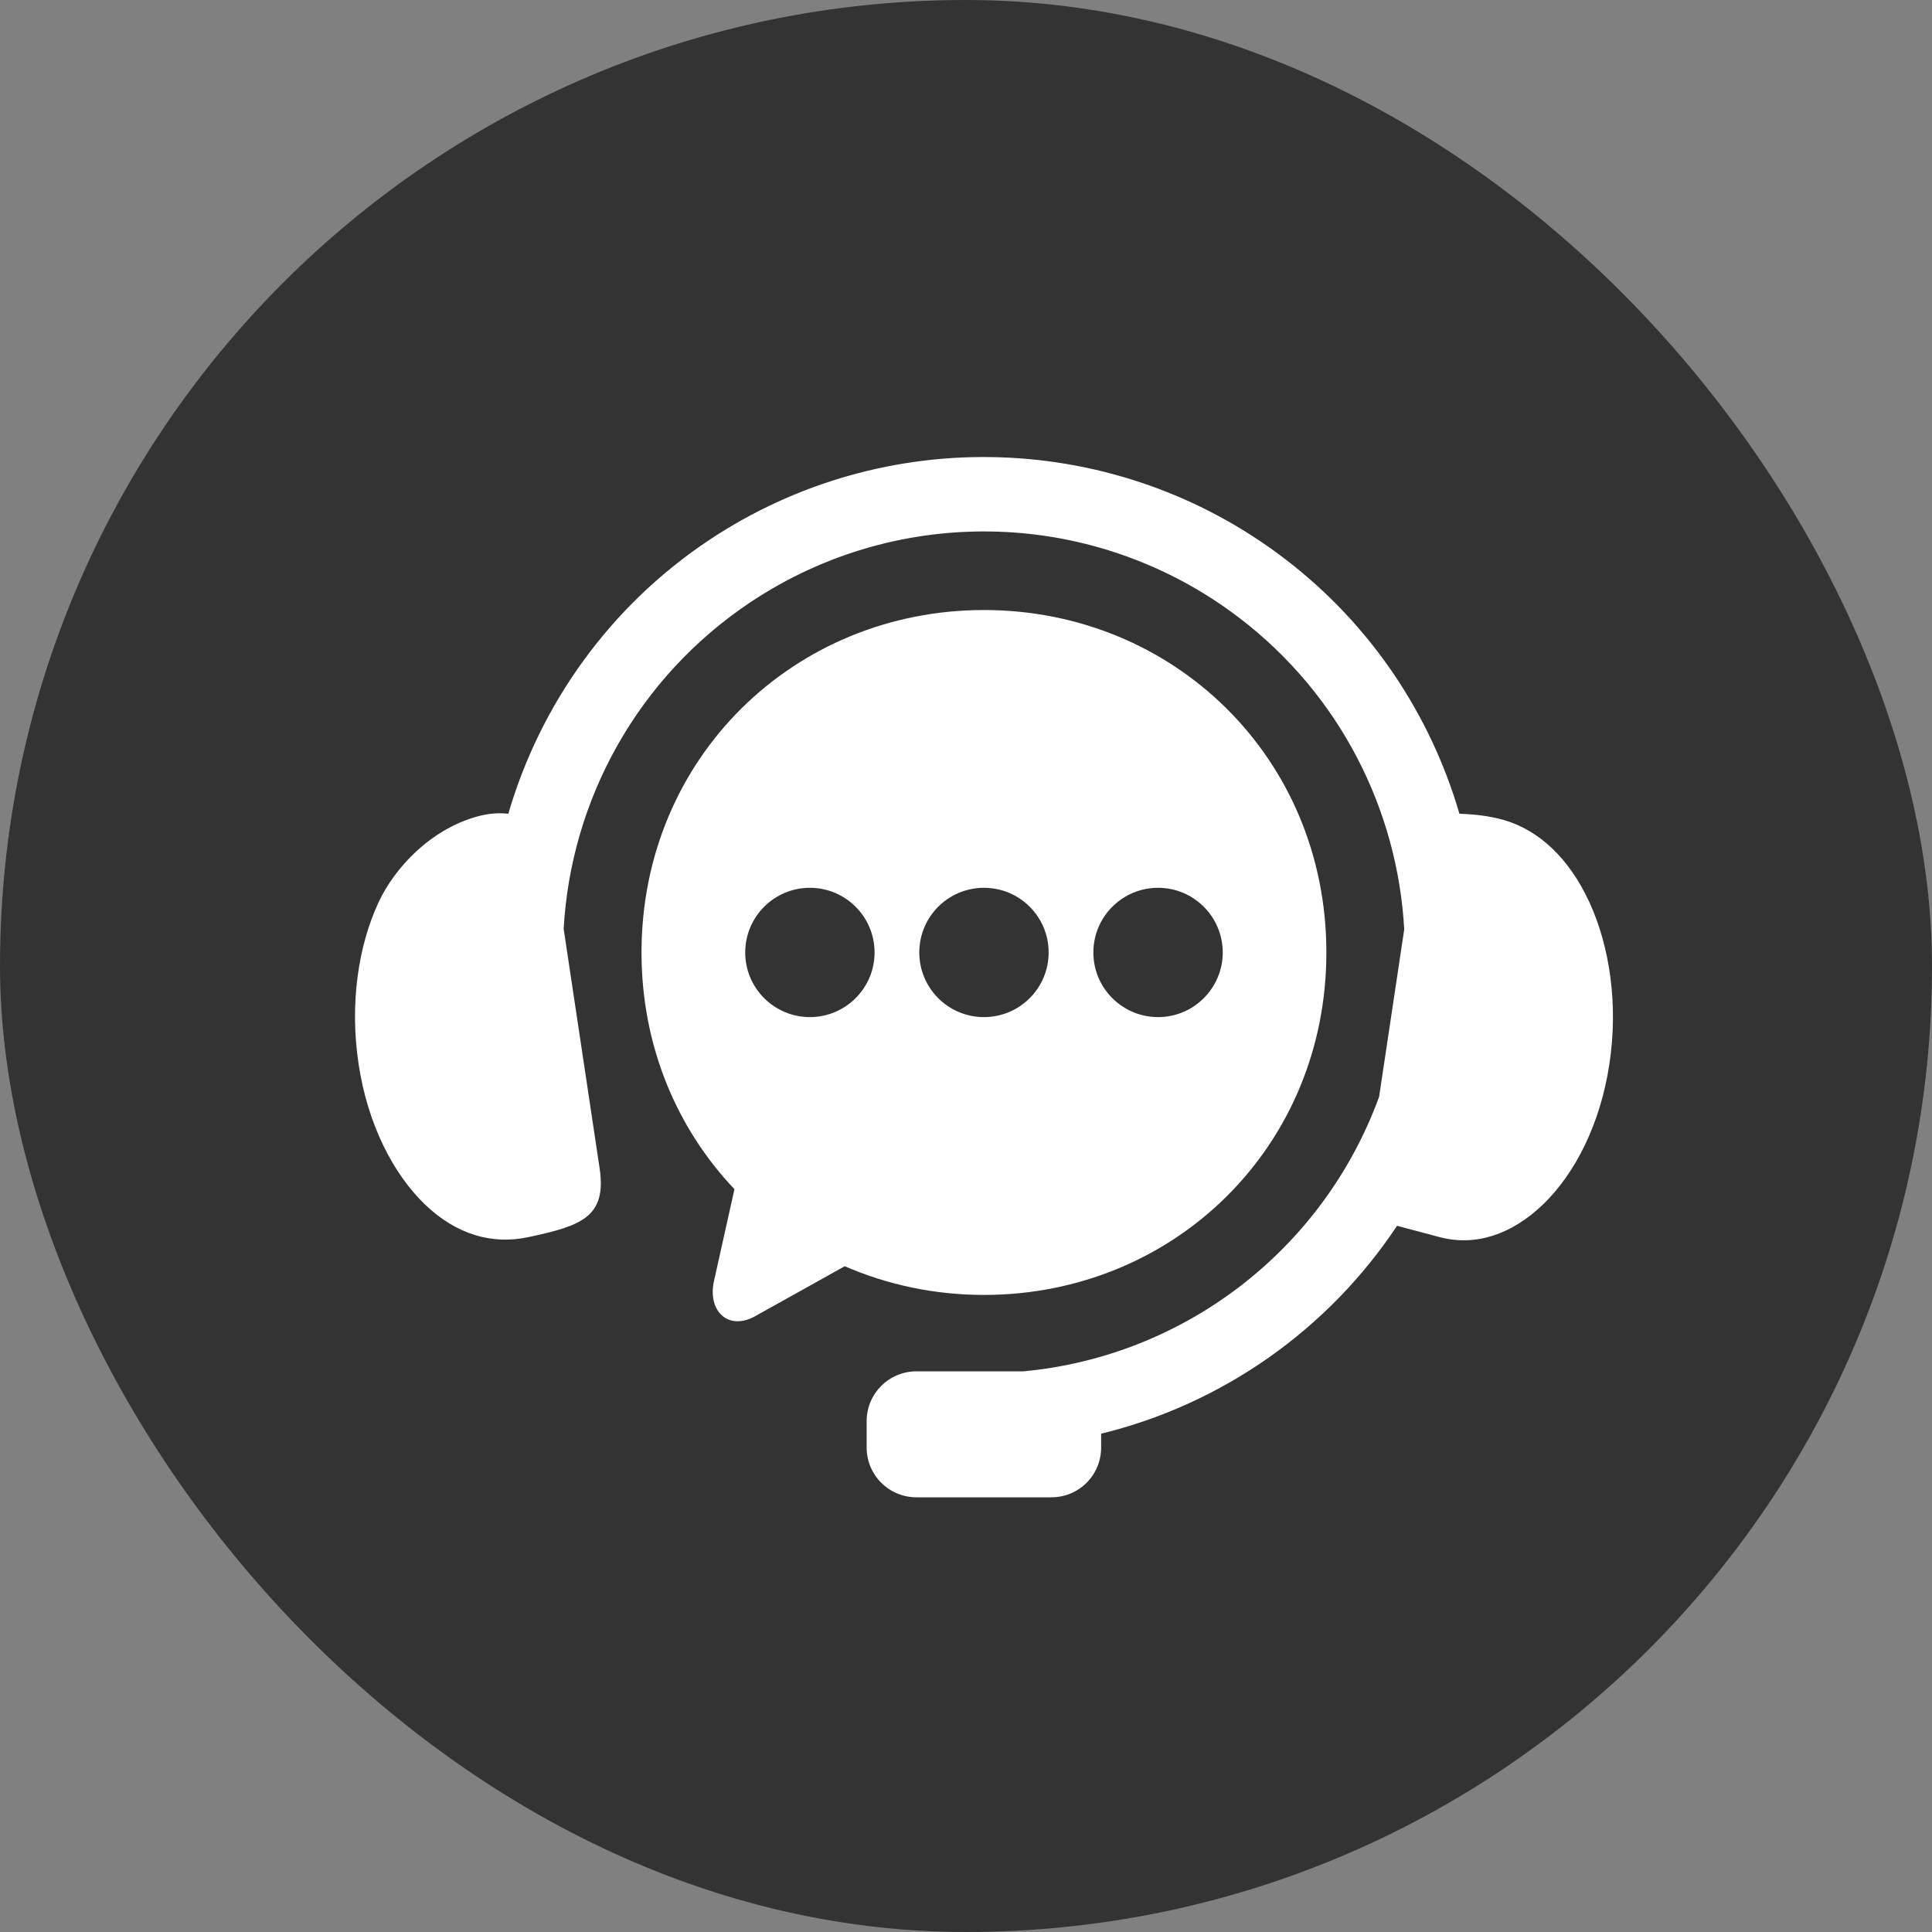
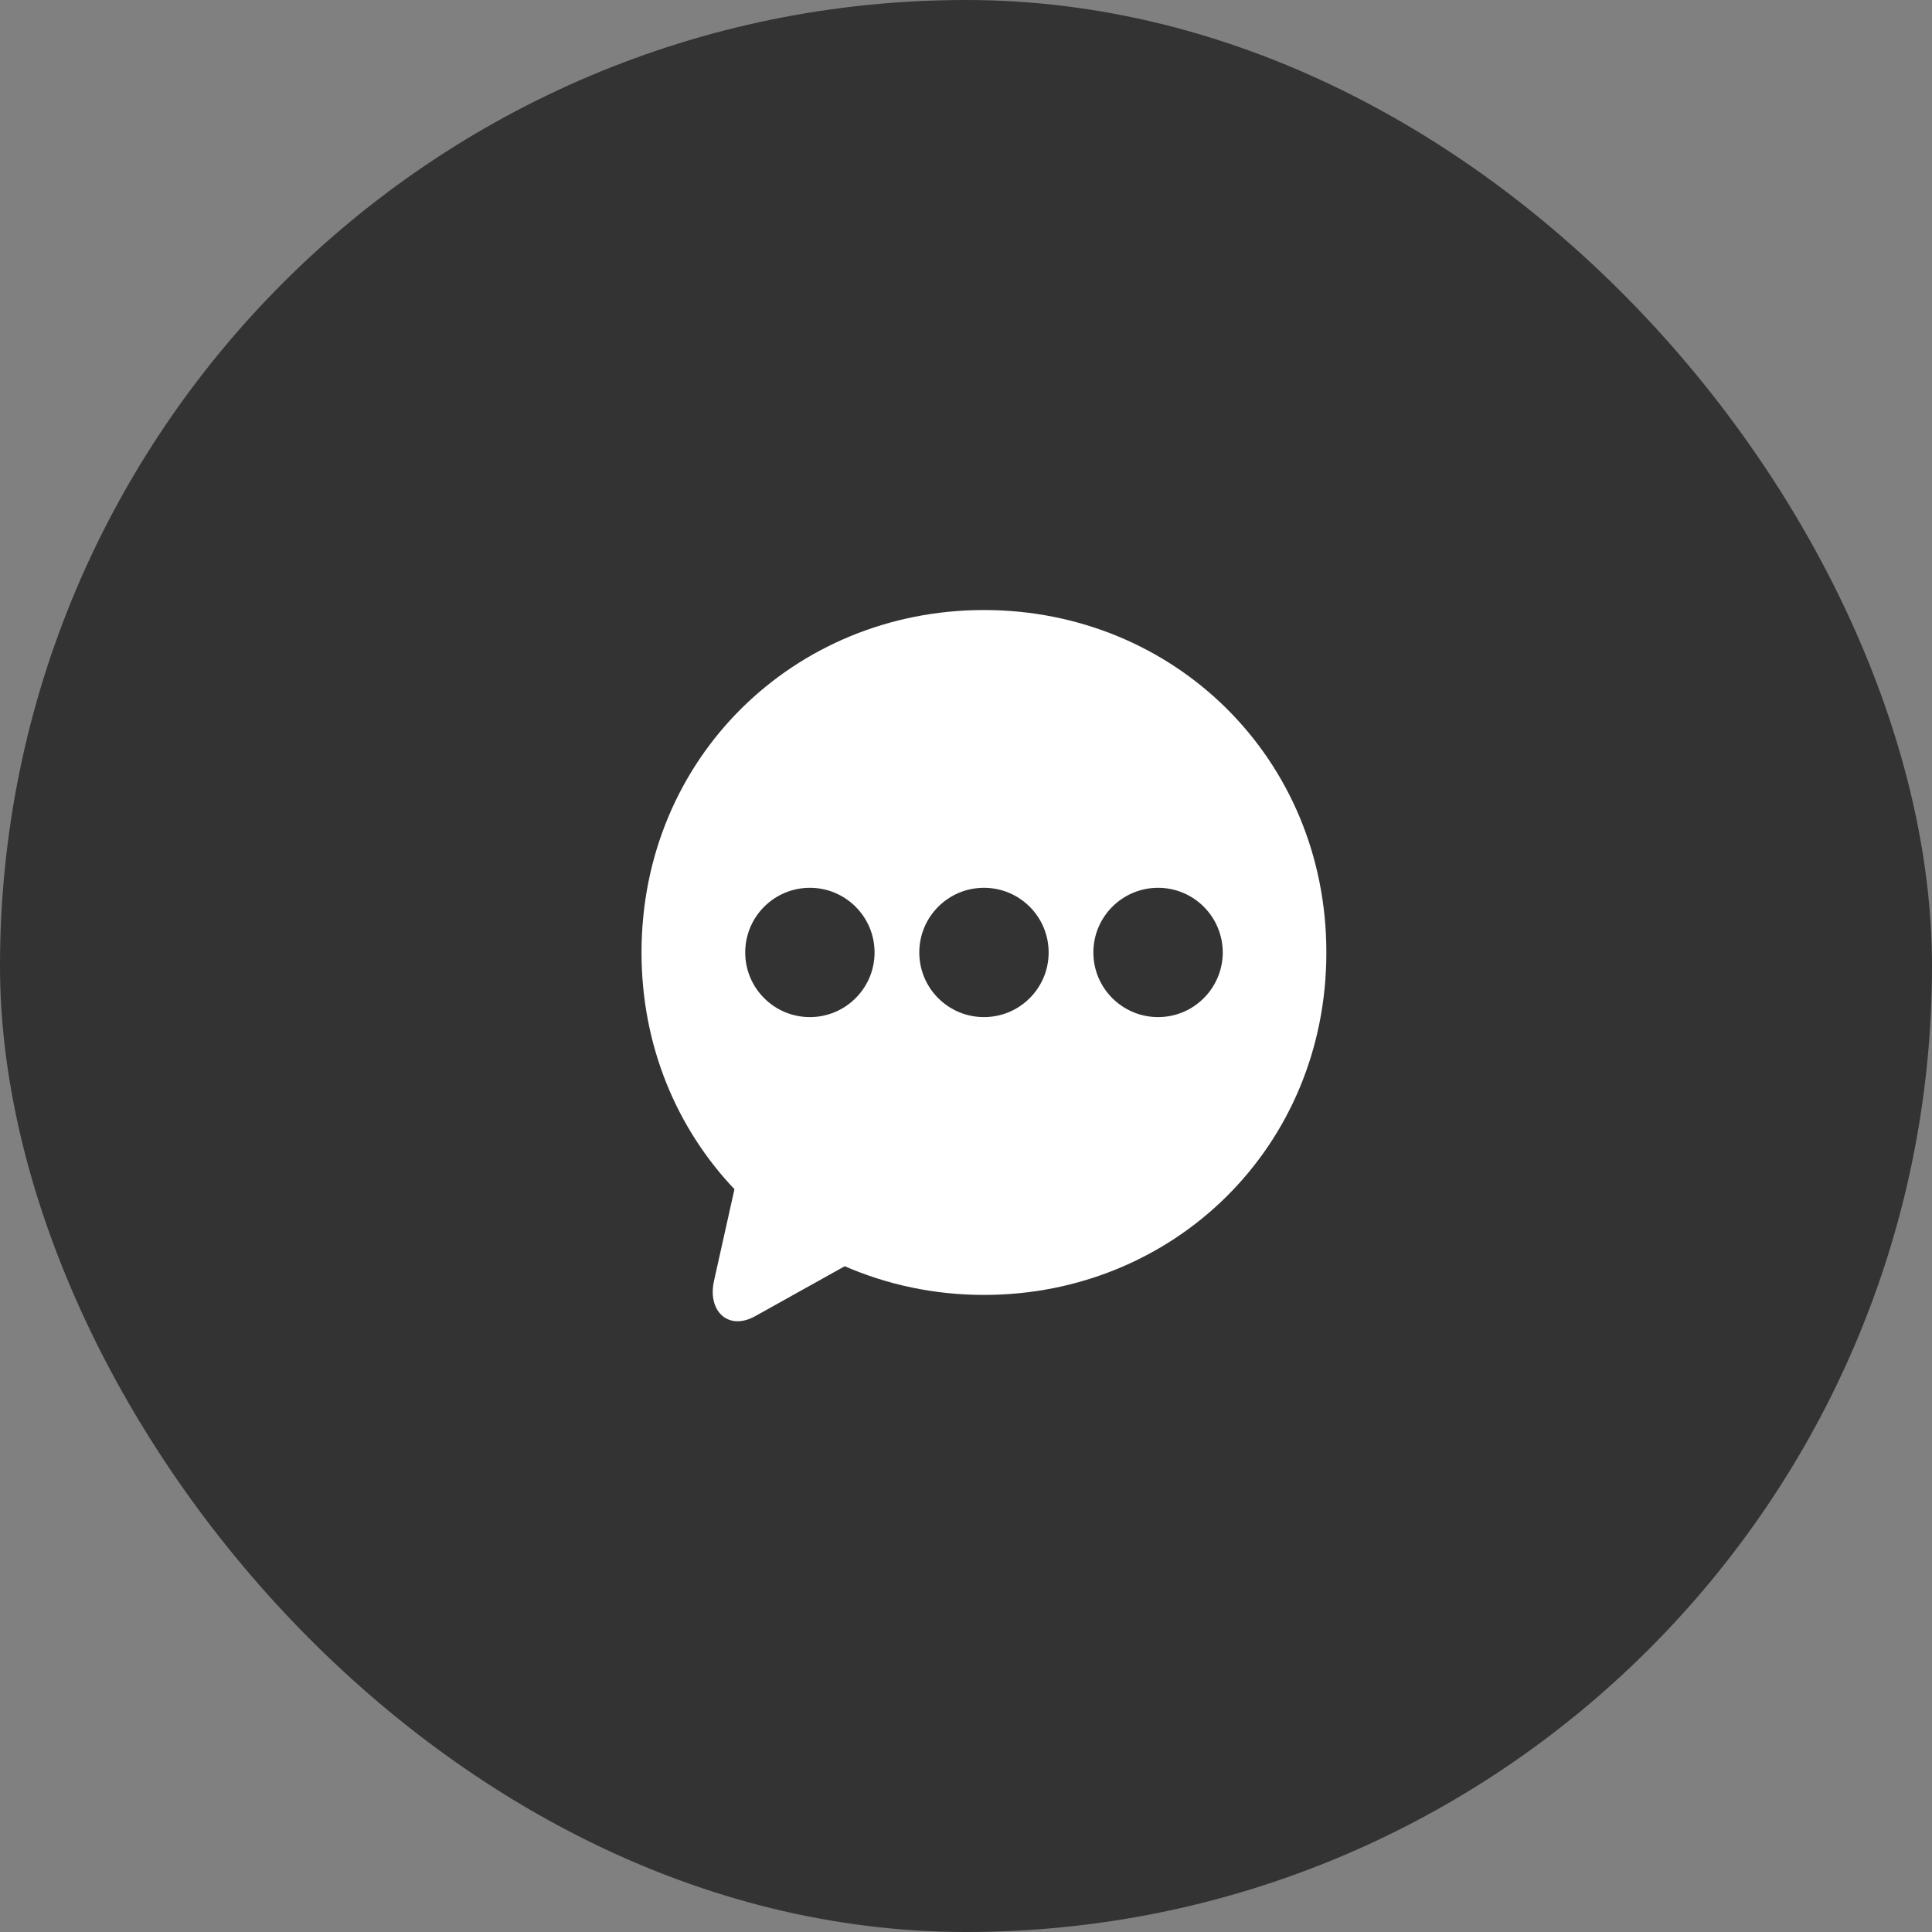
<svg xmlns="http://www.w3.org/2000/svg" width="40" height="40" viewBox="0 0 40 40" fill="none">
  <rect x="0" y="0" width="40" height="40" fill="#808080" stroke="none" />
  <rect width="40" height="40" rx="20" fill="#333333" />
-   <path fill-rule="evenodd" clip-rule="evenodd" d="M20.708 9.468C18.613 9.398 16.497 9.97 14.67 11.189C12.618 12.56 11.185 14.585 10.524 16.848C10.342 16.826 10.123 16.836 9.864 16.909C8.896 17.184 8.167 17.977 7.84 18.676C7.415 19.587 7.236 20.791 7.425 22.035C7.613 23.274 8.136 24.296 8.791 24.93C9.448 25.564 10.19 25.771 10.927 25.616C12.024 25.382 12.567 25.207 12.414 24.185L11.67 19.23C11.82 16.549 13.208 14.025 15.53 12.473C18.637 10.397 22.712 10.53 25.676 12.806C27.738 14.387 28.935 16.756 29.073 19.242L28.553 22.708C27.393 25.882 24.518 28.08 21.191 28.392H18.975C18.403 28.392 17.943 28.853 17.943 29.424V29.968C17.943 30.54 18.403 31 18.975 31H21.769C22.34 31 22.798 30.54 22.798 29.968V29.683C25.307 29.071 27.497 27.529 28.924 25.379L29.818 25.616C30.547 25.805 31.297 25.564 31.954 24.93C32.609 24.296 33.132 23.274 33.32 22.035C33.51 20.791 33.325 19.589 32.905 18.676C32.484 17.764 31.856 17.184 31.131 16.976C30.828 16.889 30.498 16.857 30.216 16.848C29.619 14.802 28.389 12.94 26.617 11.582C24.875 10.245 22.802 9.537 20.708 9.468Z" fill="white" />
  <path fill-rule="evenodd" clip-rule="evenodd" d="M23.977 18.381C24.716 18.381 25.314 18.98 25.316 19.72C25.314 20.458 24.716 21.058 23.977 21.058C23.237 21.058 22.637 20.458 22.637 19.72C22.637 18.98 23.237 18.381 23.977 18.381ZM20.372 18.381C21.112 18.381 21.711 18.98 21.711 19.72C21.711 20.458 21.112 21.058 20.372 21.058C19.631 21.058 19.033 20.458 19.033 19.72C19.033 18.98 19.631 18.381 20.372 18.381ZM16.768 18.381C17.506 18.381 18.107 18.98 18.107 19.72C18.107 20.458 17.506 21.058 16.768 21.058C16.028 21.058 15.429 20.458 15.429 19.72C15.429 18.98 16.028 18.381 16.768 18.381ZM20.372 12.63C16.446 12.63 13.282 15.69 13.282 19.72C13.282 21.655 14.014 23.366 15.206 24.621L14.783 26.518C14.643 27.142 15.076 27.562 15.637 27.249L17.489 26.216C18.37 26.598 19.343 26.81 20.372 26.81C24.299 26.81 27.461 23.752 27.461 19.72C27.461 15.69 24.299 12.63 20.372 12.63Z" fill="white" />
</svg>